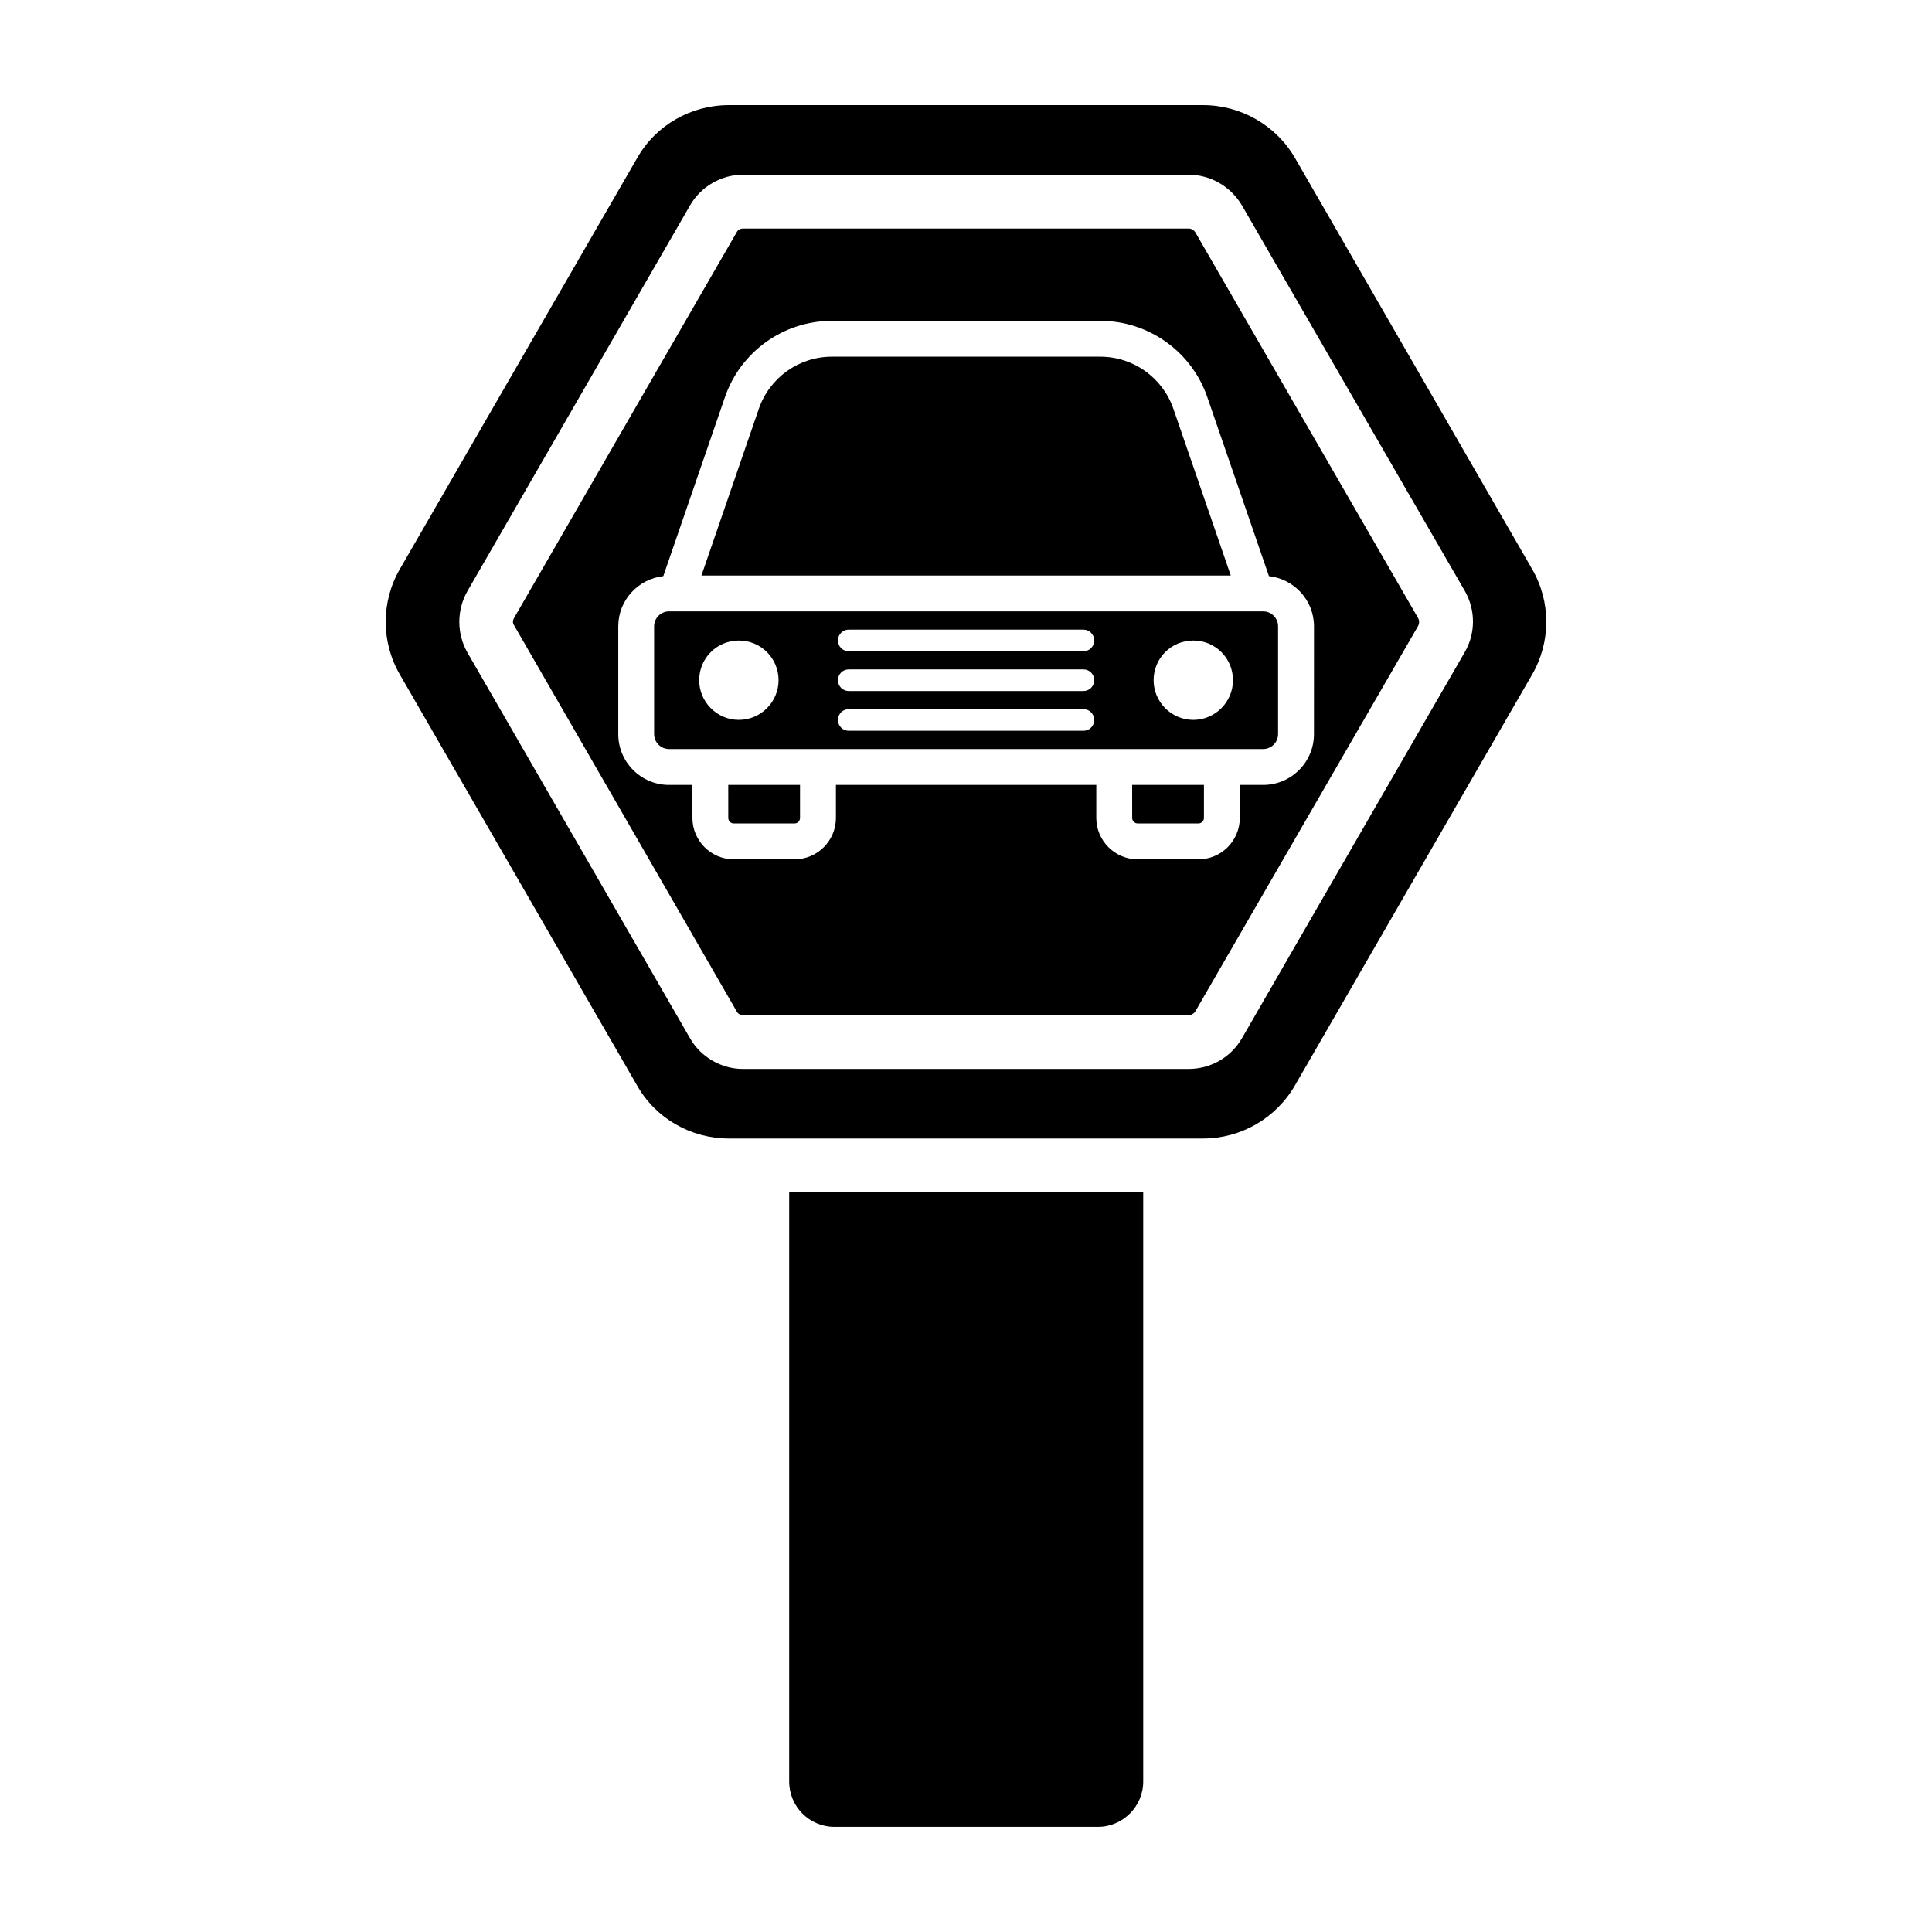
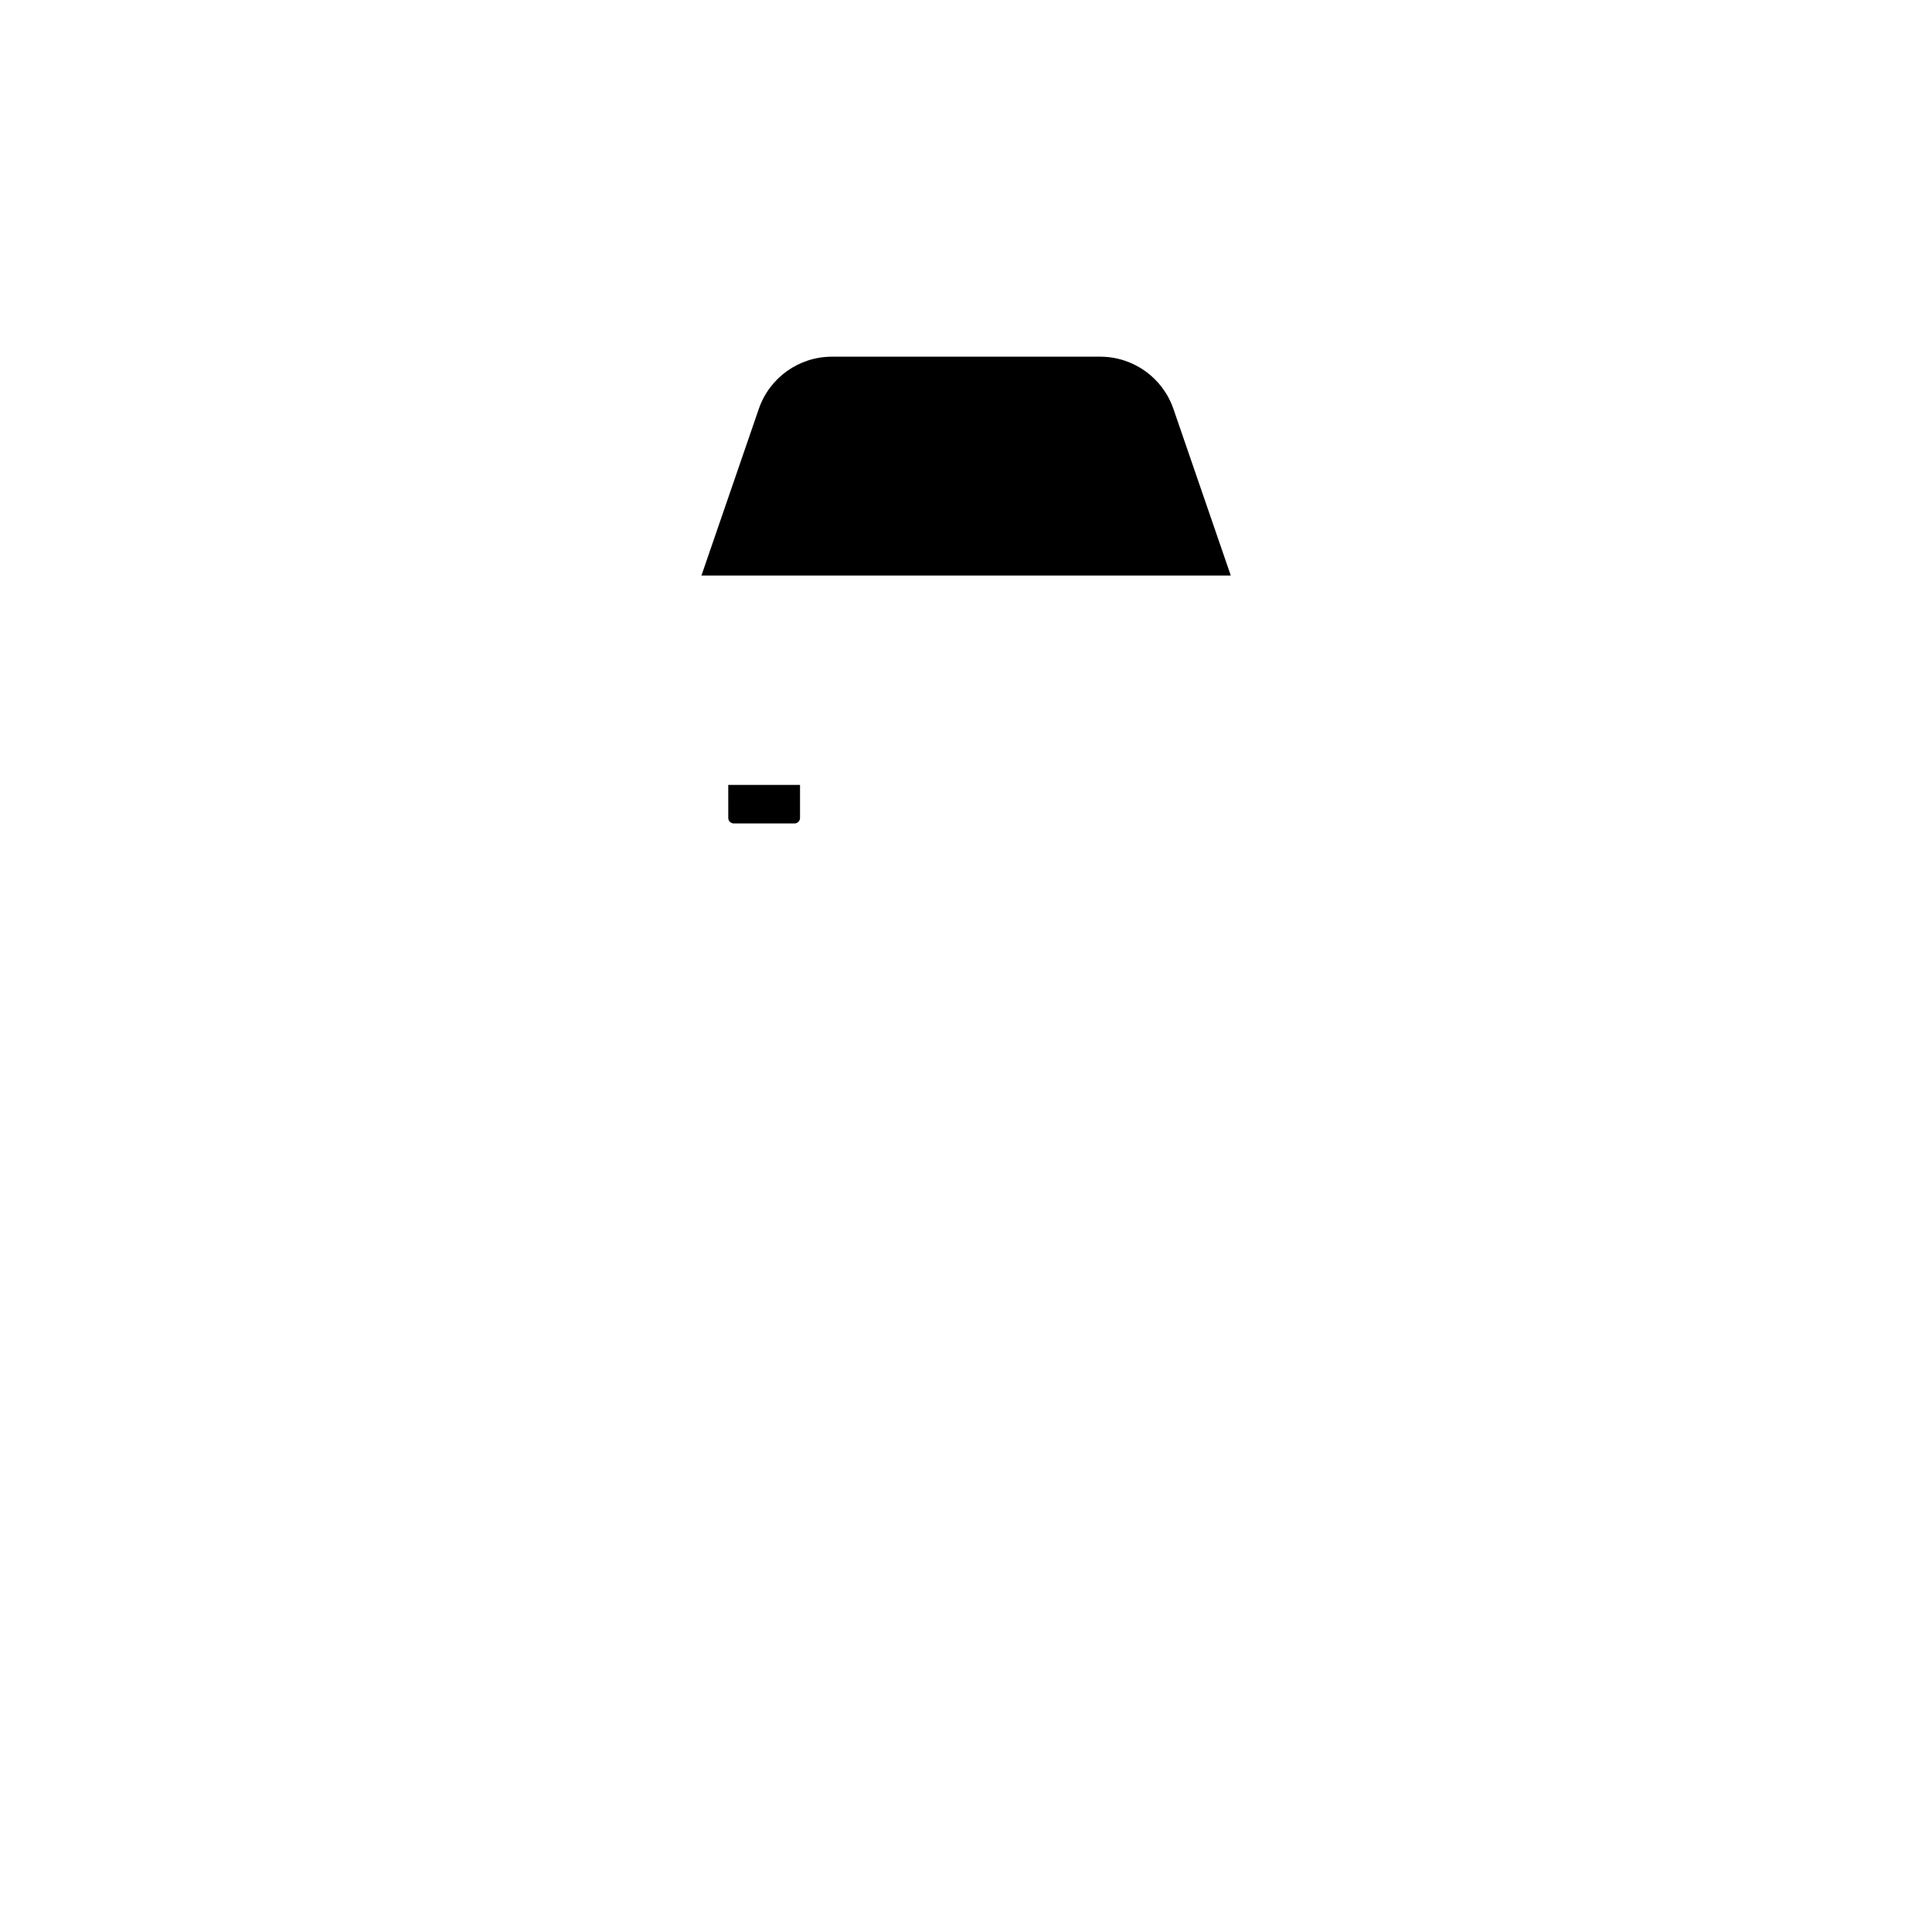
<svg xmlns="http://www.w3.org/2000/svg" fill="#000000" width="800px" height="800px" version="1.1" viewBox="144 144 512 512">
  <g>
-     <path d="m353.14 459.98h93.824v156.18c0 6.559-5.418 11.977-11.977 11.977h-69.867c-6.652 0-11.977-5.418-11.977-11.977z" />
-     <path d="m550 294.77-62.832-108.94c-5.039-8.652-14.355-13.973-24.336-13.973h-125.67c-10.078 0-19.391 5.324-24.336 14.07l-62.832 108.84c-5.039 8.652-5.039 19.391 0 28.043l62.832 108.84c4.941 8.746 14.258 14.07 24.336 14.07h125.67c9.98 0 19.297-5.324 24.336-14.07l62.832-108.84c5.039-8.652 5.039-19.395 0-28.043zm-17.871 22.148-59.031 102.28c-2.945 5.039-8.27 8.078-14.07 8.078l-118.16 0.004c-5.703 0-11.121-3.137-13.973-8.078l-59.031-102.28c-2.852-5.039-2.852-11.215 0-16.254l59.031-102.28c2.852-4.949 8.27-8.086 13.973-8.086h118.16c5.801 0 11.121 3.137 14.07 8.082l59.125 102.28c2.856 5.035 2.856 11.215-0.094 16.254z" />
    <path d="m454.96 252.34v0.004c-2.852-8.266-10.629-13.816-19.375-13.816h-71.125c-8.734 0-16.516 5.551-19.363 13.816l-15.207 44.172h140.28z" />
-     <path d="m337 360.76c0 0.809 0.66 1.465 1.465 1.465h16.086c0.809 0 1.465-0.66 1.465-1.465v-8.746h-19.02z" />
-     <path d="m444.04 360.76c0 0.809 0.66 1.465 1.465 1.465h16.086c0.809 0 1.465-0.66 1.465-1.465v-8.746h-19.02z" />
-     <path d="m460.74 205.51c-0.383-0.57-1.047-0.949-1.711-0.949h-118.16c-0.664 0-1.332 0.379-1.617 0.949l-59.031 102.28c-0.379 0.668-0.379 1.332 0.004 1.902l59.031 102.38c0.285 0.57 0.949 0.949 1.617 0.949h118.16c0.664 0 1.332-0.379 1.711-0.949l59.125-102.28c0.285-0.664 0.285-1.332 0-1.902zm31.473 133.04c0 7.426-6.035 13.465-13.461 13.465h-6.191v8.746c0 6.051-4.922 10.973-10.973 10.973h-16.086c-6.051 0-10.973-4.922-10.973-10.973v-8.746h-69v8.746c0 6.051-4.922 10.973-10.973 10.973h-16.086c-6.051 0-10.973-4.922-10.973-10.973v-8.746h-6.191c-7.426 0-13.461-6.039-13.461-13.465v-28.562c0-6.906 5.234-12.543 11.938-13.312l16.332-47.422c4.168-12.102 15.559-20.227 28.352-20.227h71.125c12.793 0 24.191 8.129 28.359 20.223v0.004l16.332 47.422c6.703 0.77 11.938 6.406 11.938 13.312z" />
-     <path d="m478.75 306.02h-157.45c-2.18 0-3.953 1.777-3.953 3.961v28.562c0 2.18 1.773 3.961 3.953 3.961h157.45c2.18 0 3.953-1.777 3.953-3.961v-28.562c0.008-2.184-1.766-3.961-3.949-3.961zm-138.94 28.758c-5.789 0-10.516-4.731-10.516-10.516 0-5.887 4.727-10.516 10.516-10.516 5.789 0 10.516 4.633 10.516 10.516 0 5.785-4.727 10.516-10.516 10.516zm91.301 2.887h-62.176c-1.602 0-2.867-1.27-2.867-2.867 0-1.602 1.27-2.867 2.867-2.867h62.176c1.598 0 2.867 1.27 2.867 2.867 0 1.602-1.27 2.867-2.867 2.867zm0-10.535h-62.176c-1.602 0-2.867-1.27-2.867-2.867 0-1.602 1.27-2.867 2.867-2.867h62.176c1.598 0 2.867 1.27 2.867 2.867s-1.27 2.867-2.867 2.867zm0-10.539h-62.176c-1.602 0-2.867-1.27-2.867-2.867 0-1.598 1.27-2.867 2.867-2.867h62.176c1.598 0 2.867 1.27 2.867 2.867 0 1.598-1.27 2.867-2.867 2.867zm29.125 18.188c-5.789 0-10.516-4.731-10.516-10.516 0-5.887 4.727-10.516 10.516-10.516 5.789 0 10.516 4.633 10.516 10.516 0 5.785-4.727 10.516-10.516 10.516z" />
+     <path d="m337 360.76c0 0.809 0.66 1.465 1.465 1.465h16.086c0.809 0 1.465-0.66 1.465-1.465v-8.746h-19.02" />
  </g>
</svg>